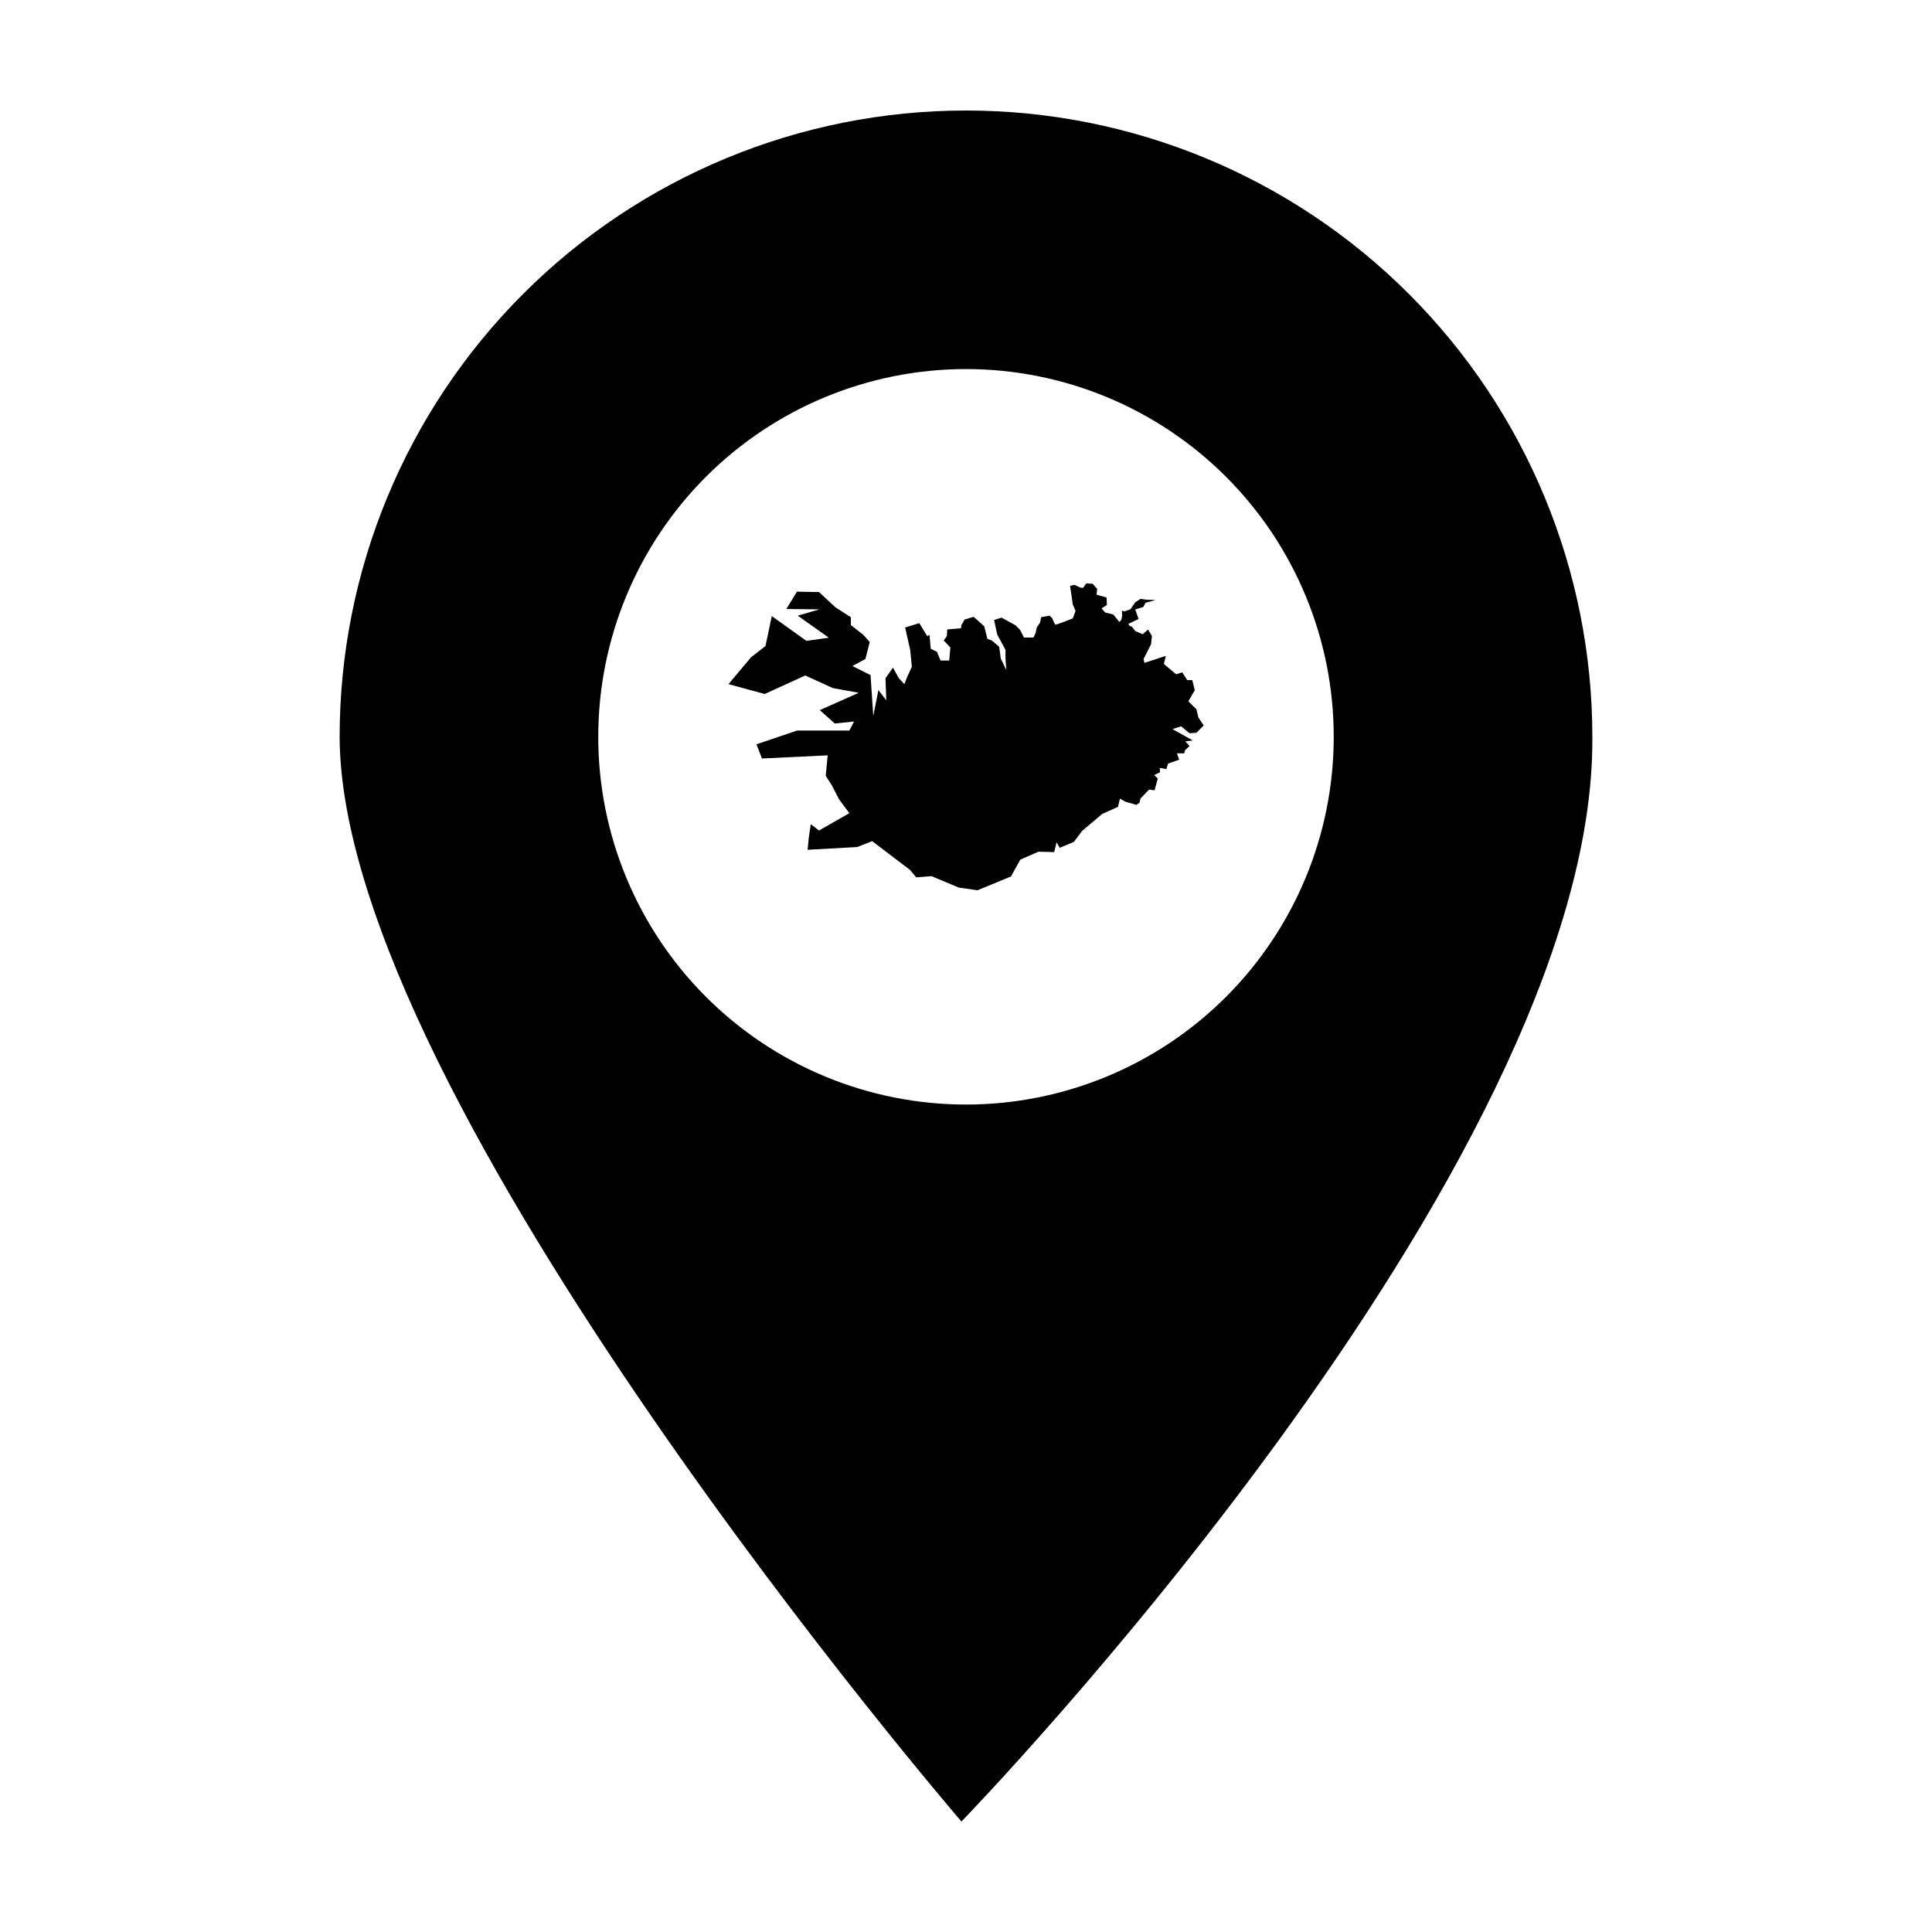
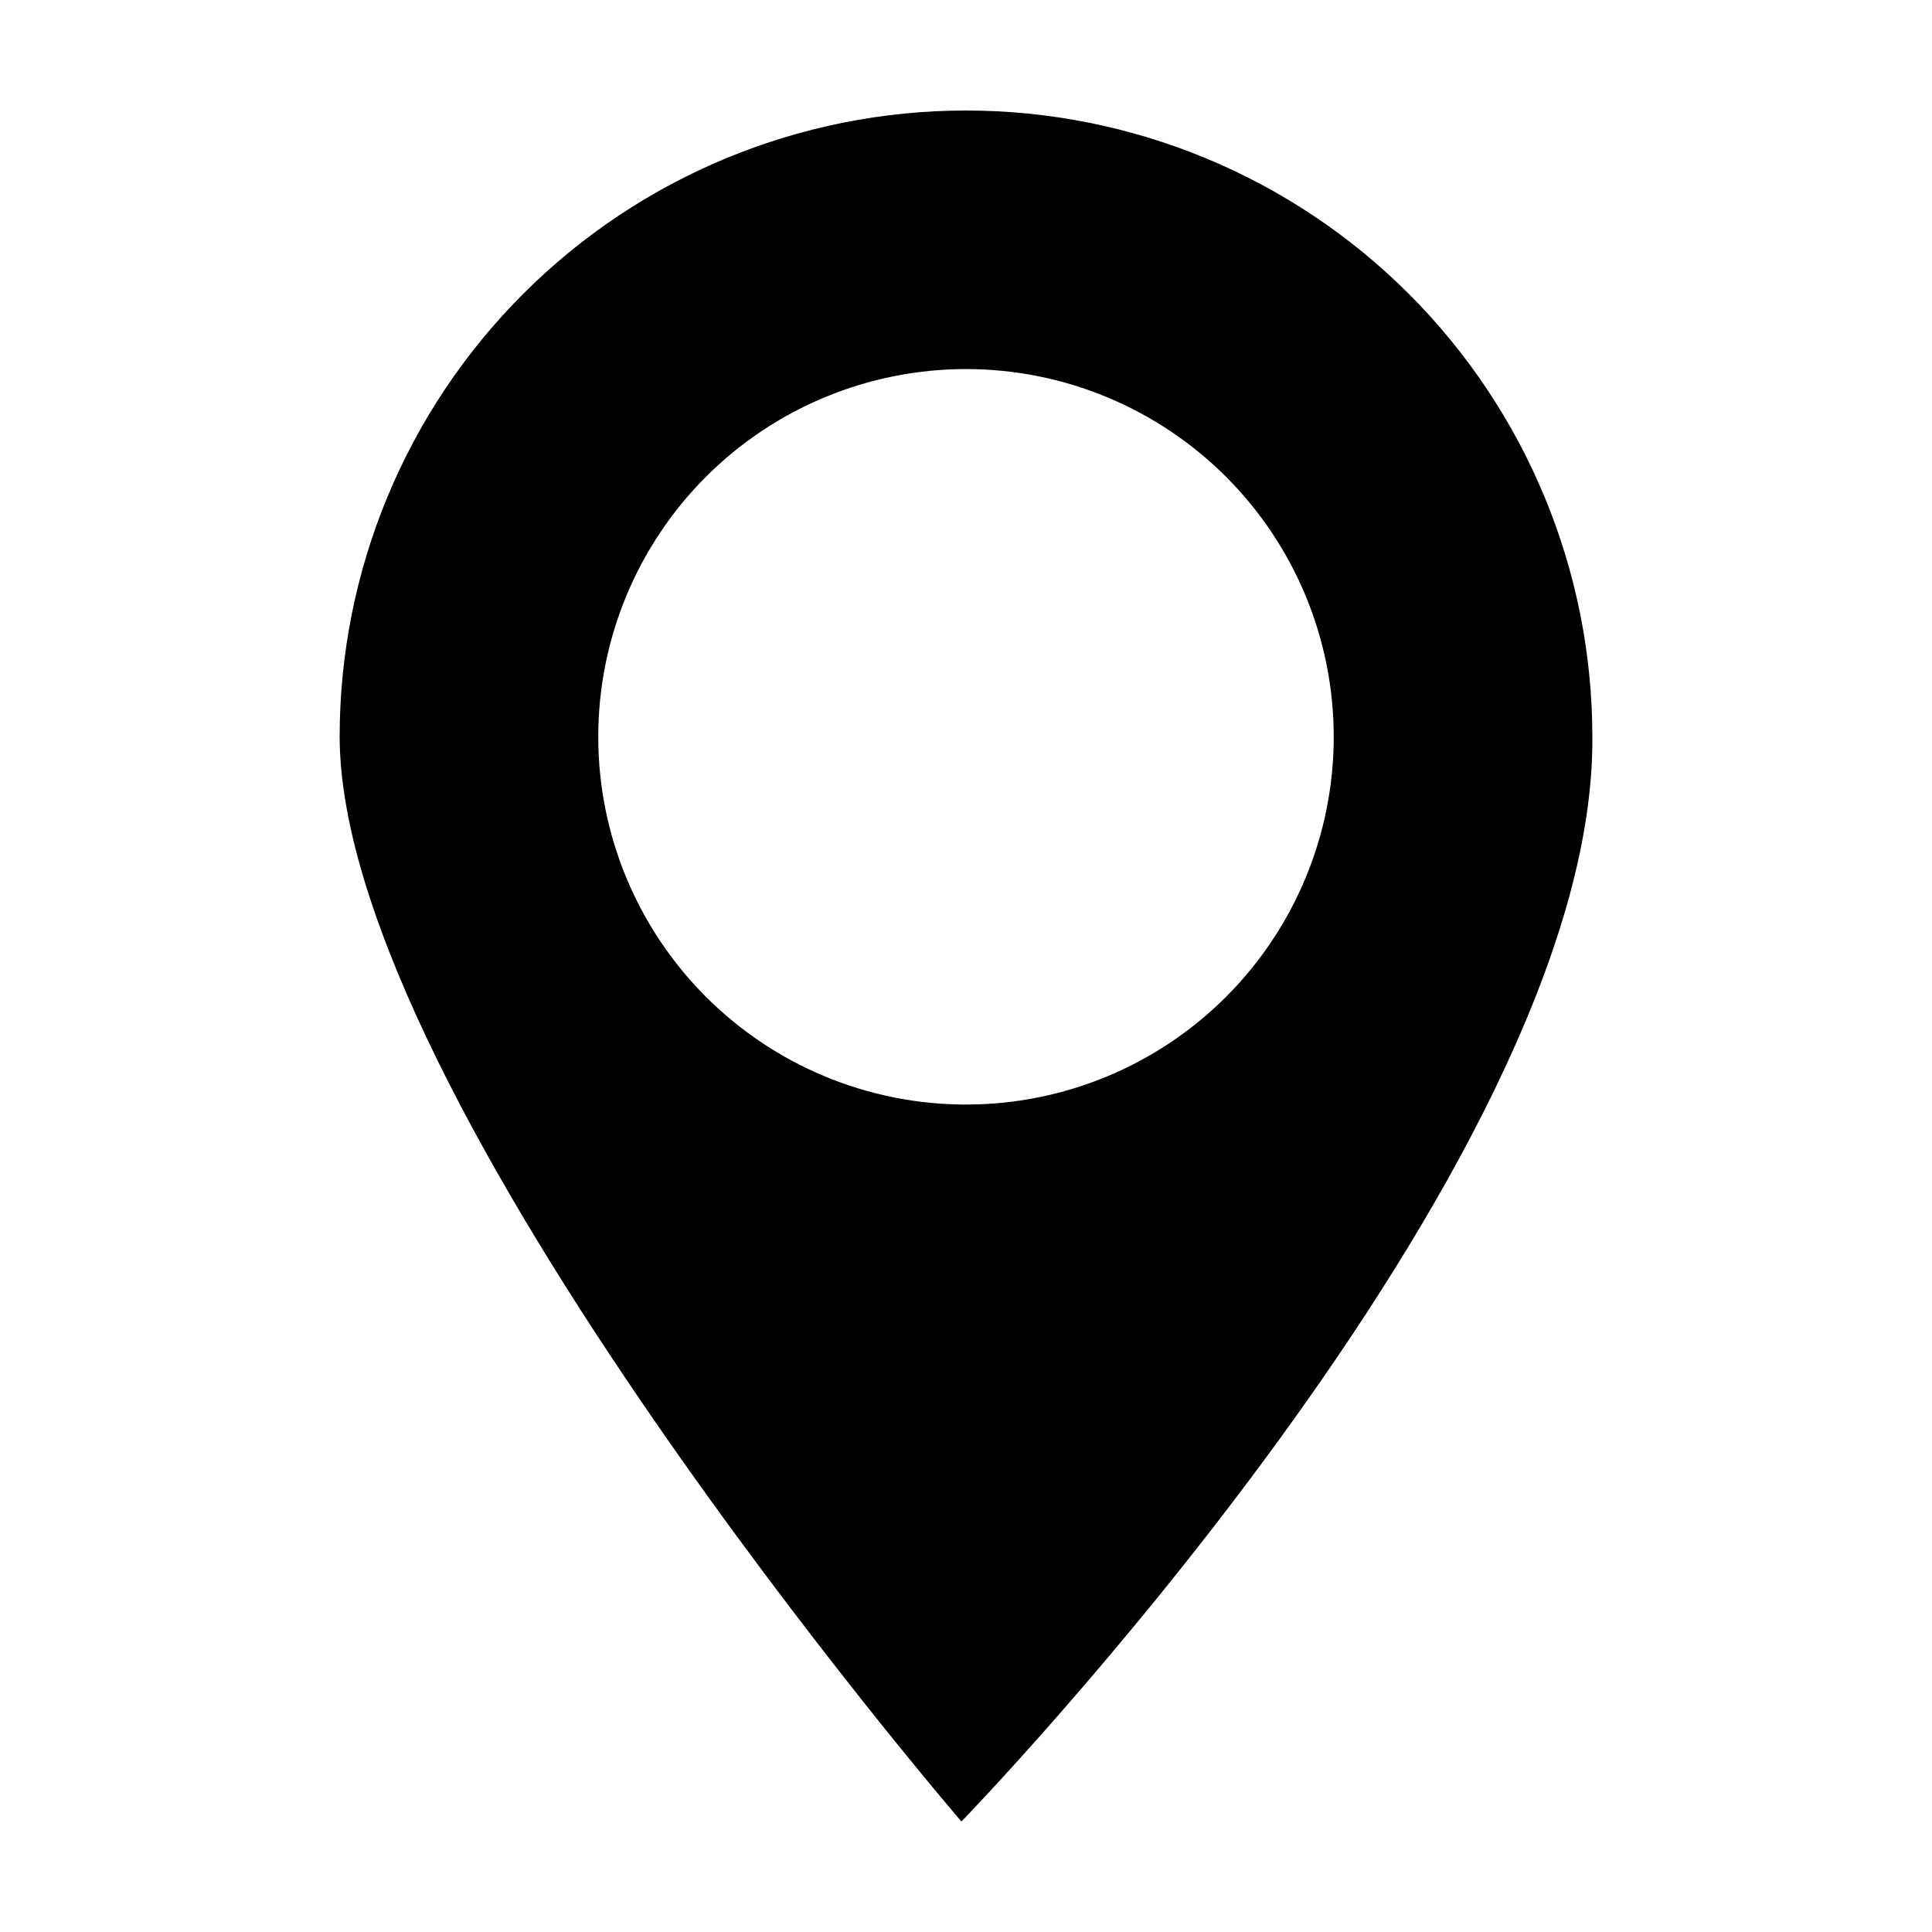
<svg xmlns="http://www.w3.org/2000/svg" fill="#000000" width="800px" height="800px" version="1.1" viewBox="144 144 512 512">
  <g>
    <path d="m400 173.29c-44.023 0-86.246 17.48-117.37 48.609-31.129 31.129-48.621 73.359-48.621 117.38 0.25 96.375 164.78 287.44 164.78 287.44s168.09-173.07 167.2-287.44c0-44.023-17.488-86.254-48.621-117.38-31.133-31.129-73.352-48.609-117.37-48.609zm0 68.516c25.844 0 50.633 10.27 68.91 28.547 18.277 18.273 28.543 43.062 28.543 68.91 0 25.844-10.266 50.633-28.543 68.91-18.277 18.277-43.066 28.543-68.91 28.543-25.848 0-50.637-10.266-68.914-28.543-18.273-18.277-28.543-43.066-28.543-68.91 0-25.848 10.27-50.637 28.543-68.914 18.277-18.273 43.066-28.543 68.914-28.543z" />
-     <path d="m403.04 379.93 8.863-3.648 2.504-4.484 4.797-2.086 4.172 0.105 0.625-2.606 0.836 1.461 3.754-1.562 2.191-2.922 5.32-4.484 4.172-1.879 0.523-2.191 1.461 0.836 2.922 0.836 0.836-0.625 0.207-1.043 2.293-2.398 1.461 0.207 0.836-3.129-0.938-0.938 1.562-0.73-0.105-1.148 1.773 0.312 0.293-0.938 0.148-0.516 2.949-1.031-0.59-1.695h1.918l0.223-0.812 1.18-1.105-1.105-1.254 1.992-0.223-5.383-3.023 2.285-0.738 2.211 1.844 1.844-0.145 1.918-1.918-1.402-2.137-0.516-2.137-2.137-2.137 1.695-2.949-0.664-2.656h-1.328l-1.328-2.066-1.621 0.516-3.246-2.731 0.516-2.137-5.68 1.844-0.223-1.031 1.992-3.906 0.223-2.211-1.031-1.695-1.402 1.254-1.918-0.812-1.031-1.254-0.441-0.074-0.441-0.59 2.731-1.328-0.887-2.508 2.141-0.664 0.59-1.105 2.656-0.738-2.434-0.074-1.547-0.223-1.402 0.887-1.254 1.844-1.621 0.59-0.664-0.223 0.074 1.402-0.223 1.031-0.516 0.59-1.621-1.992-2.137-0.516-0.957-1.105 1.402-0.883-0.074-1.992-2.656-0.738 0.156-1.547-1.199-1.355-1.668-0.102-0.887 1.199-0.781-0.102s-1.25-0.68-1.512-0.68c-0.262 0-1.148 0.262-1.148 0.262l0.262 1.617 0.469 3.285 0.73 1.719-0.73 1.98s-4.277 1.668-4.535 1.668c-0.262 0-0.887-1.668-0.887-1.668l-0.73-0.73-2.242 0.418-0.262 1.406-0.887 1.305-0.312 1.512-0.574 1.148h-2.504l-1.043-2.035-1.199-1.199-3.703-2.035-1.98 0.625 0.836 3.859 2.191 4.066v2.191l0.207 3.129-1.461-3.023-0.418-3.129-1.98-1.668-1.148-0.418-0.836-3.336-2.816-2.504-2.398 0.73-0.836 1.461-0.105 0.836-3.648 0.312-0.105 1.773-0.836 1.148 1.773 1.879-0.312 3.441h-2.293l-0.938-2.293-1.668-0.836-0.312-3.648-0.625 0.312-2.086-3.441-3.754 1.148 1.355 6.047 0.418 4.379-1.25 2.711-0.73 1.879-1.461-1.562-1.562-2.816-1.98 2.816 0.207 5.84-2.086-2.711-1.355 6.883-0.73-10.848-4.797-2.398 3.441-1.879 1.148-4.484-1.668-1.879-3.336-2.606v-2.086l-4.066-2.606-4.379-4.066-5.84-0.105-2.816 4.59 8.762 0.105-5.734 1.668 8.238 5.84-5.945 0.836-9.176-6.57-1.668 7.926-3.859 3.023-5.945 7.09 9.594 2.606 10.742-4.902 7.301 3.336 6.883 1.25-10.324 4.59 3.965 3.547 5.109-0.523-1.25 2.398h-13.871l-10.742 3.648 1.461 3.754 17.418-0.836-0.52 5.422 1.668 2.606 1.879 3.648 2.711 3.648-8.031 4.59-2.191-1.668-0.523 3.547-0.312 3.234 13.141-0.73 3.965-1.562 10.012 7.613 1.668 1.98 4.066-0.312 7.195 3.023z" fill-rule="evenodd" />
  </g>
</svg>